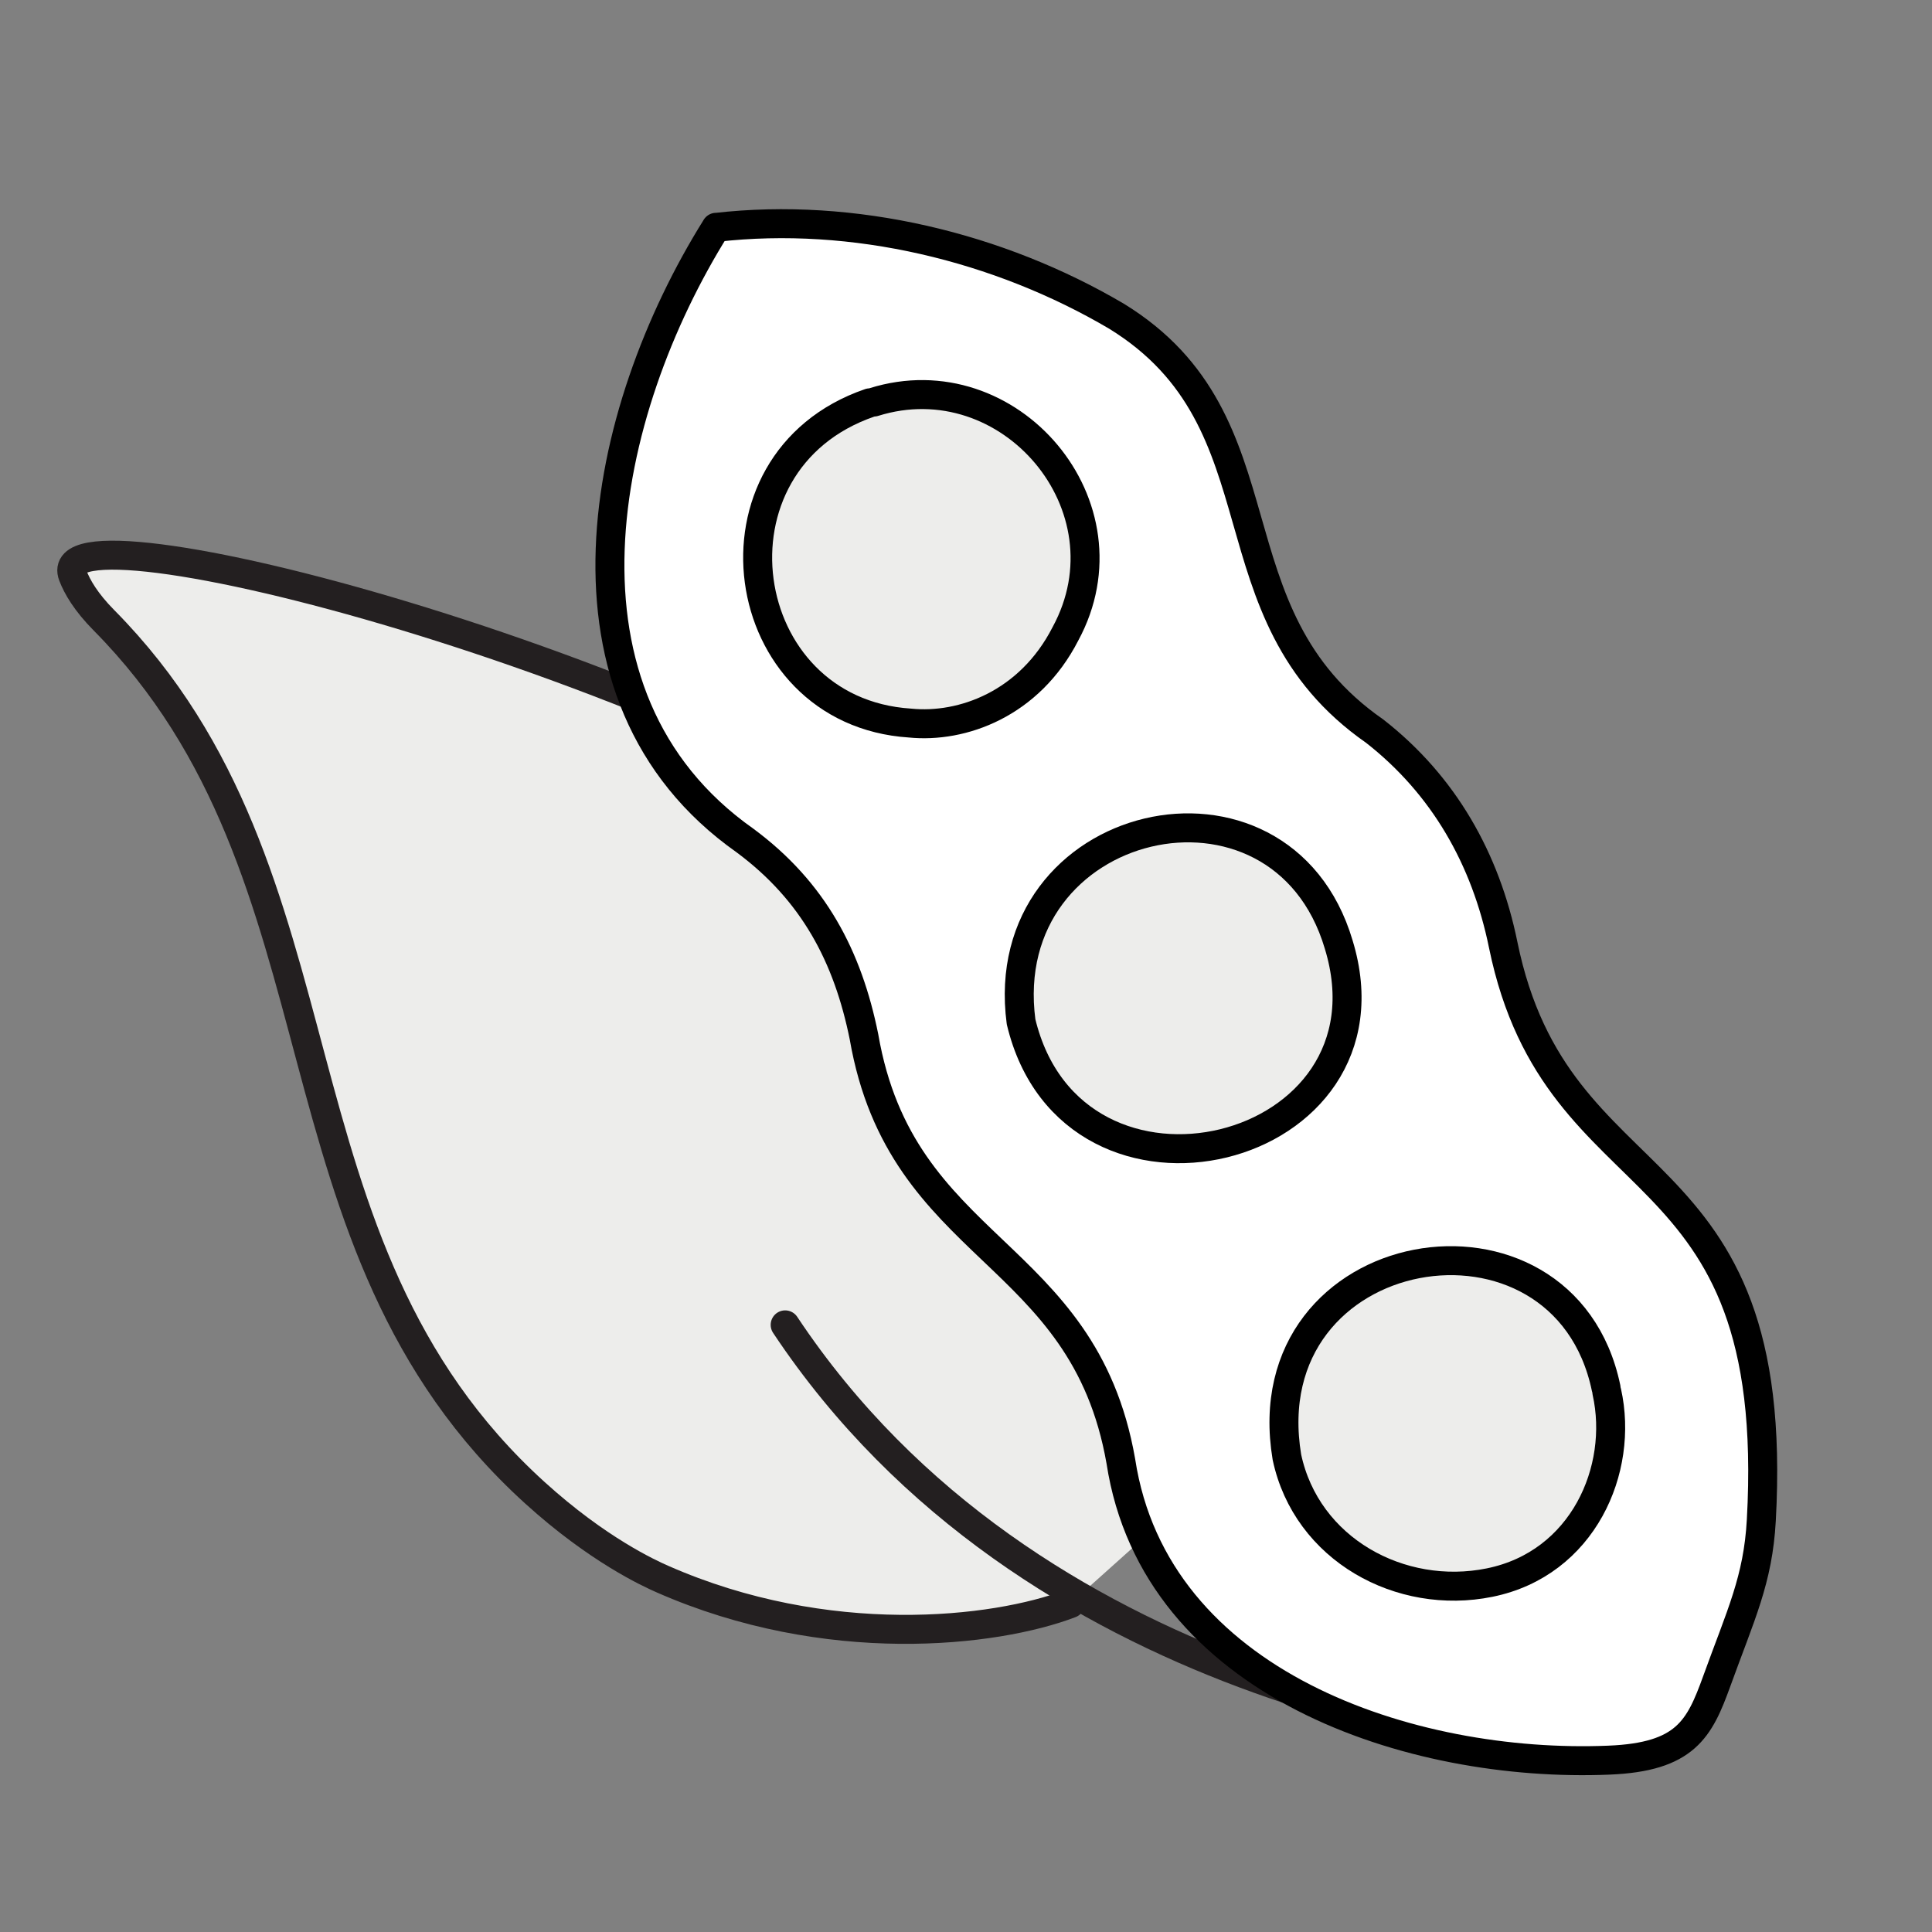
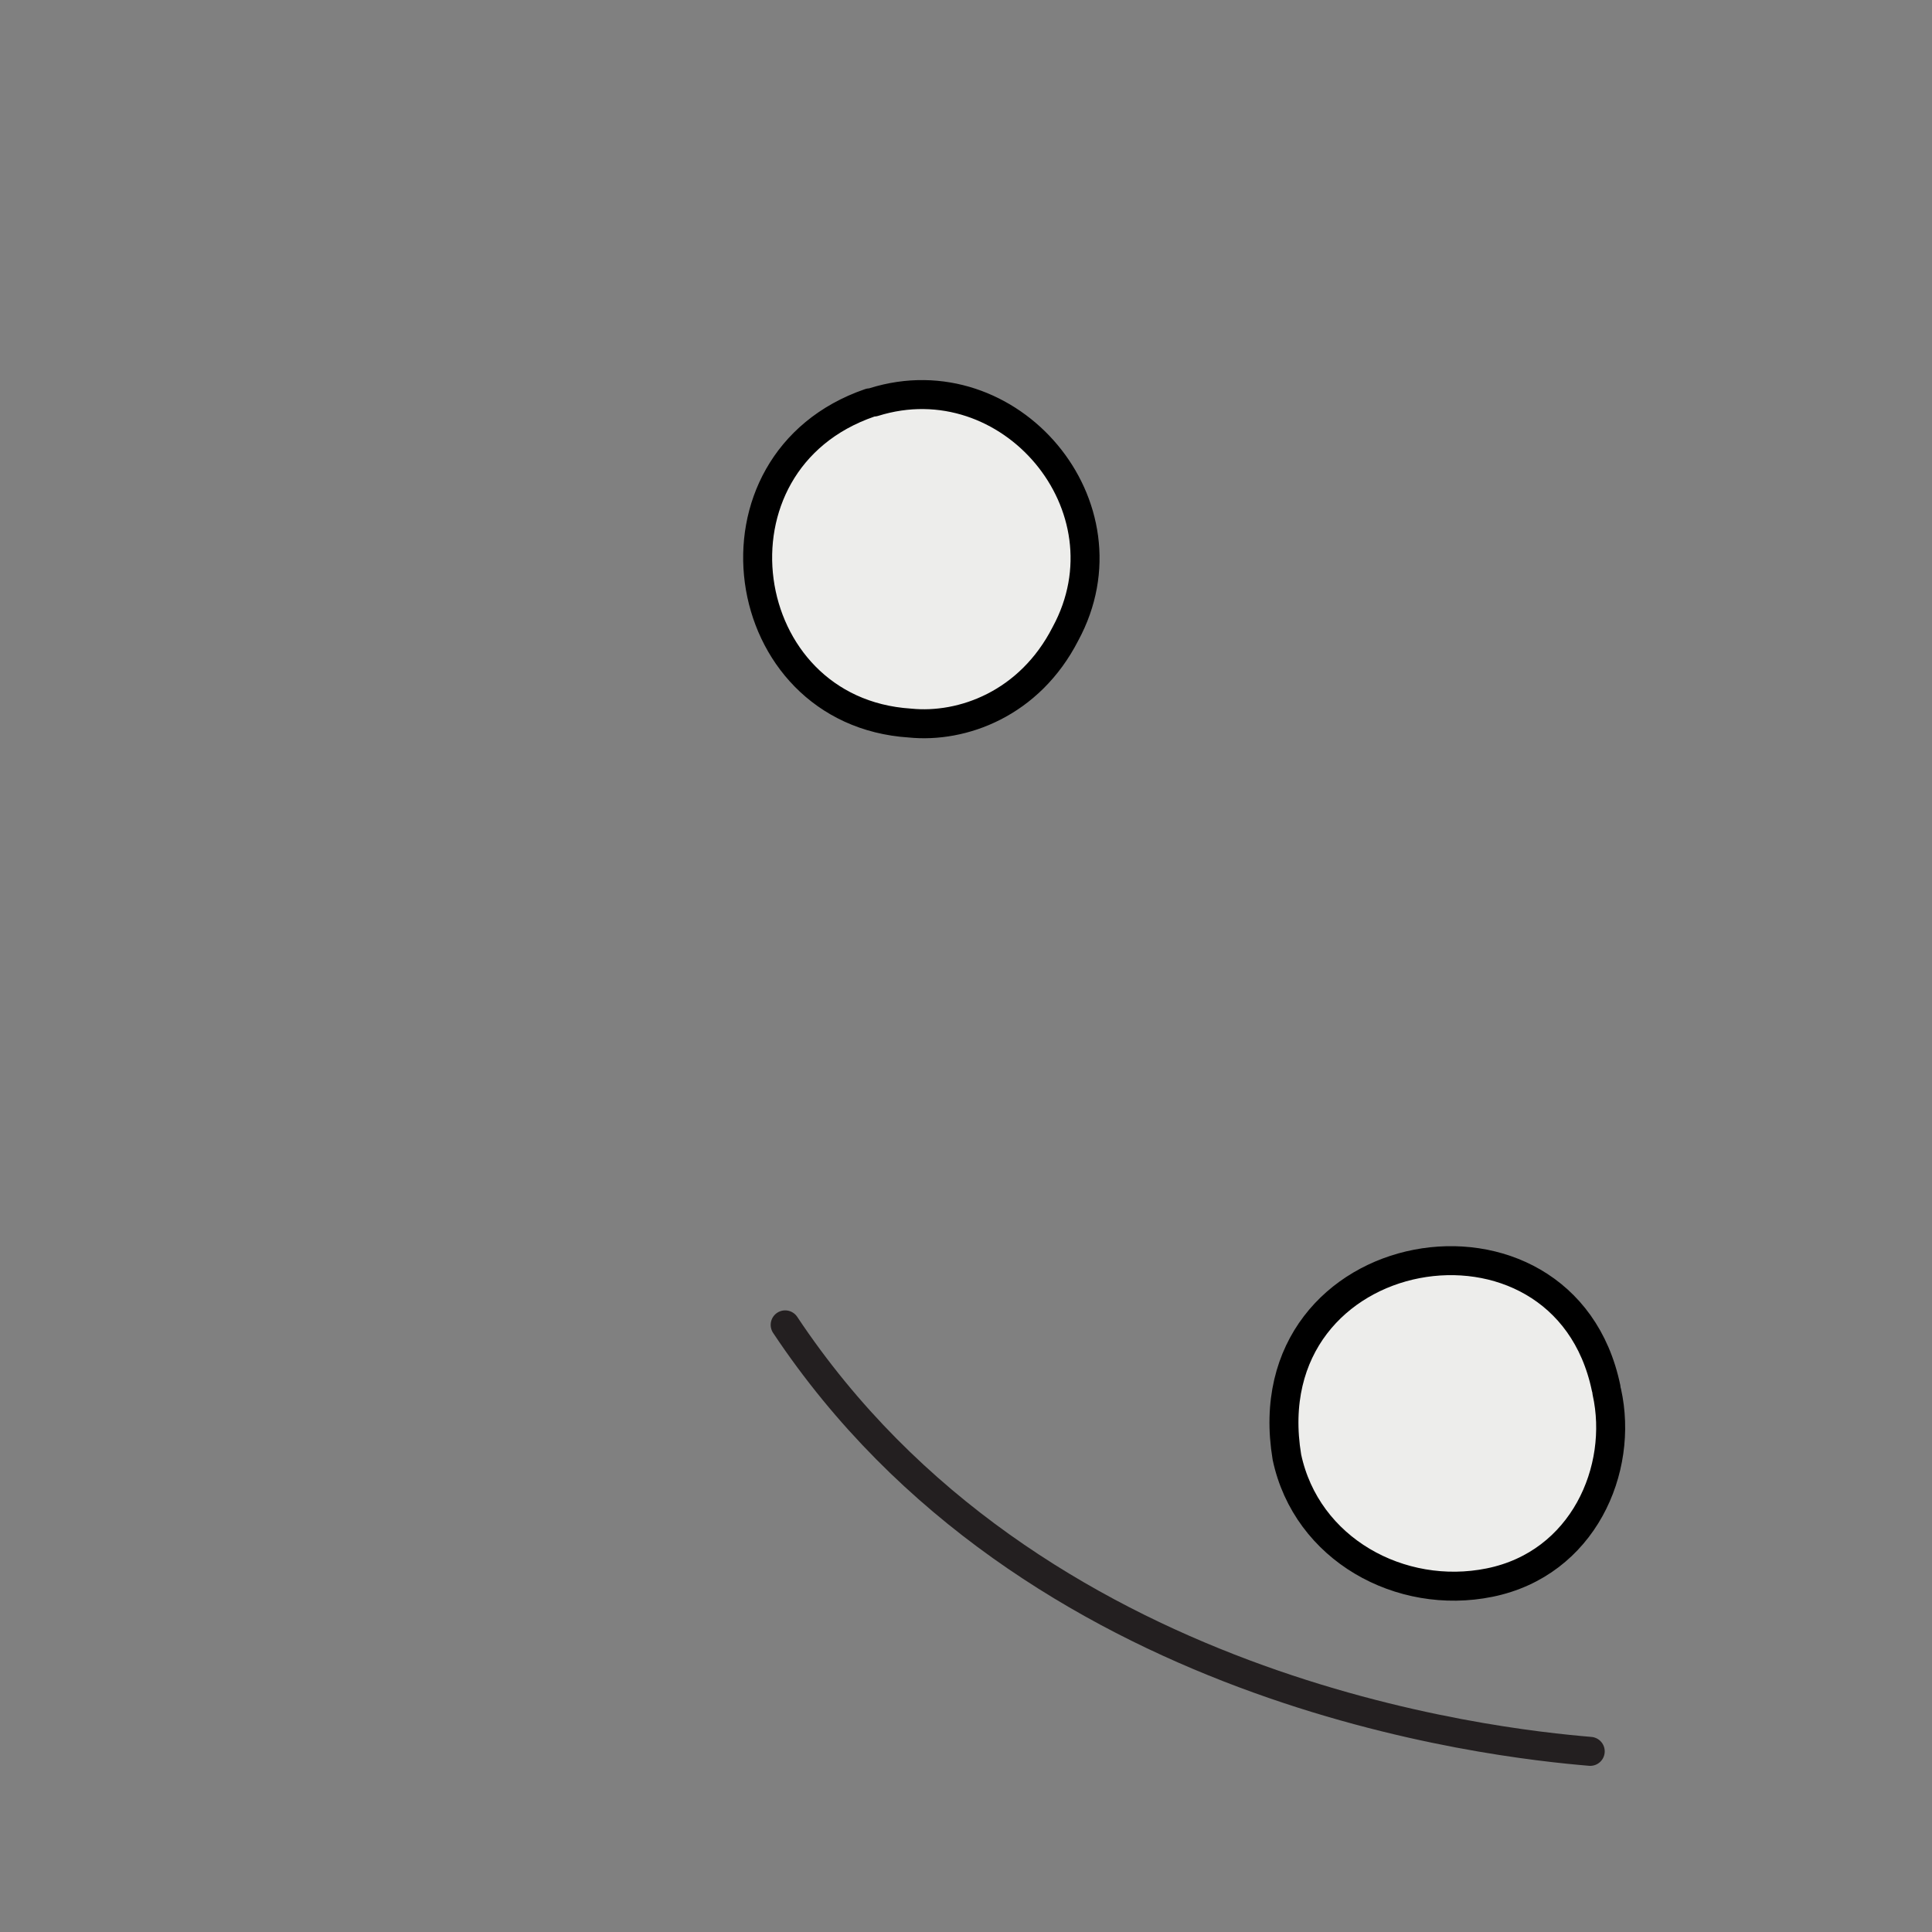
<svg xmlns="http://www.w3.org/2000/svg" id="Layer_1" viewBox="0 0 200 200">
  <rect x="0" y="0" width="200" height="200" fill="#808080" stroke="none" />
  <defs>
    <style>.cls-1,.cls-2,.cls-3{fill:#ededeb;}.cls-2,.cls-4,.cls-3,.cls-5{stroke-linecap:round;stroke-linejoin:round;stroke-width:3px;}.cls-2,.cls-5{stroke:#231f20;}.cls-4{fill:#fff;}.cls-4,.cls-3{stroke:#000;}.cls-5{fill:none;}</style>
  </defs>
  <g>
-     <path class="cls-2" d="M110.81,166c-7.82,2.99-25.2,4.97-42.25-2.54-1.34-.59-6.68-3.02-13.2-8.94-28.6-25.95-18.33-63.77-44.6-90.31-1.88-1.9-2.78-3.48-3.22-4.63-3.18-8.22,62.66,8.65,96.38,32.2,1,.7,8.8,5.06,14.93,12.83,9.62,12.18,12.94,31.22,5.79,45.89-1.55,3.17-3.26,5.58-4.5,7.14" />
-     <path class="cls-1" d="M91.7,161.94s-30.8-5.27-38.58-23.4c-7.77-18.13-16.93-56.79-22.46-63.81,0,0,68.88,12.9,83.67,40.73,8.77,19.74-7.07,37.04-7.07,37.04l-27.94-27.23-13.22-12.54s3.08,32.15,25.6,49.21Z" />
    <path class="cls-5" d="M164.62,181.3c-9.93-.84-57.92-5.91-83.34-44.15" />
  </g>
  <g>
-     <path class="cls-4" d="M74.12,23.54c14.23-1.63,29.27,2.01,41.47,9.2,17.92,11.02,9.12,30.71,26.72,42.95,7.14,5.58,11.48,13.2,13.3,22.12,5.62,27.45,28.92,19.98,26.72,59.57-.34,6.18-2.13,9.78-4.61,16.65-1.79,4.94-3.22,7.86-11.18,8.18-20.38,.84-46.97-7.78-50.51-30.94-3.88-22.17-22.71-21.52-26.59-43.94-1.67-8.27-5.19-15.04-12.32-20.32-21.25-14.98-14.96-44.36-2.99-63.48" />
-     <path class="cls-3" d="M105.7,105.77c5.34,22.31,39.59,13.92,32.88-8-6-20.21-35.7-13.34-32.88,8" />
    <path class="cls-3" d="M166.26,143.68c-4.39-21.03-36.82-15.6-33.04,7.16,2.03,9.55,11.76,14.86,20.98,12.99,9.68-1.96,13.92-11.71,12.14-19.73" />
    <path class="cls-3" d="M90.04,41.7c-17.83,6.13-14.08,31.97,4.15,33.15,5.42,.55,12.38-1.97,16.1-9.23,7.16-13.2-5.79-28.4-19.83-24" />
  </g>
</svg>